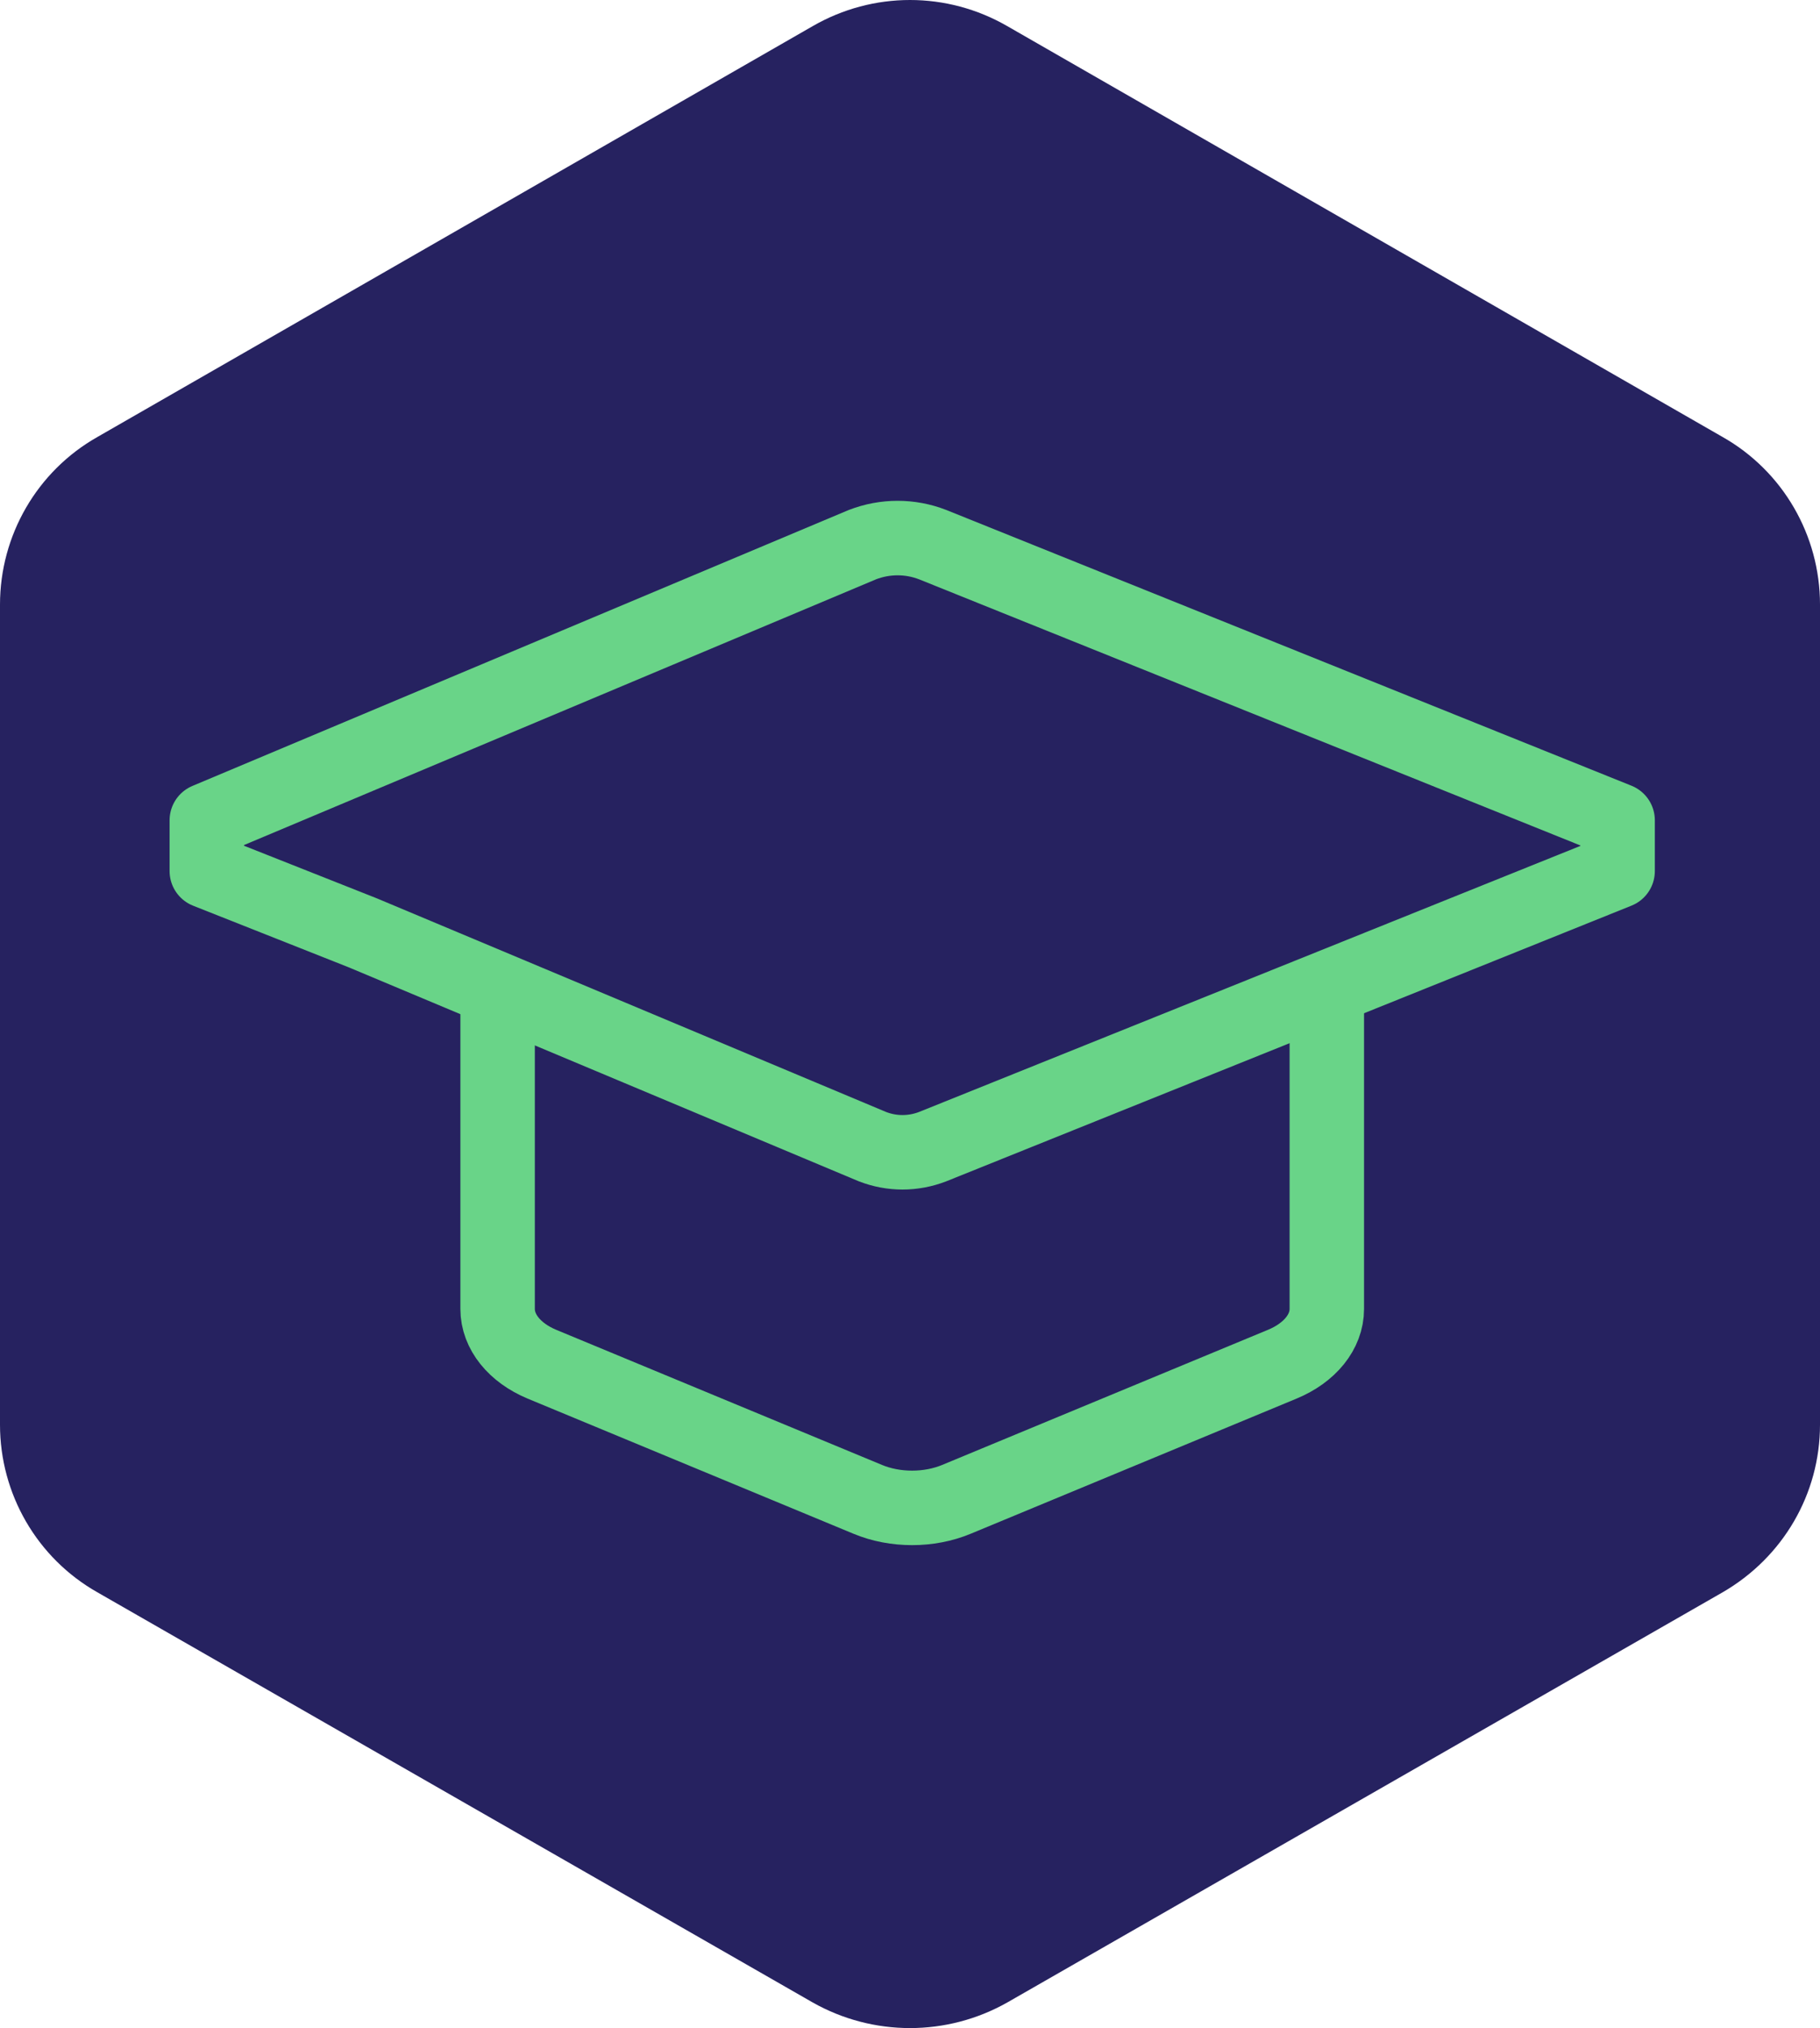
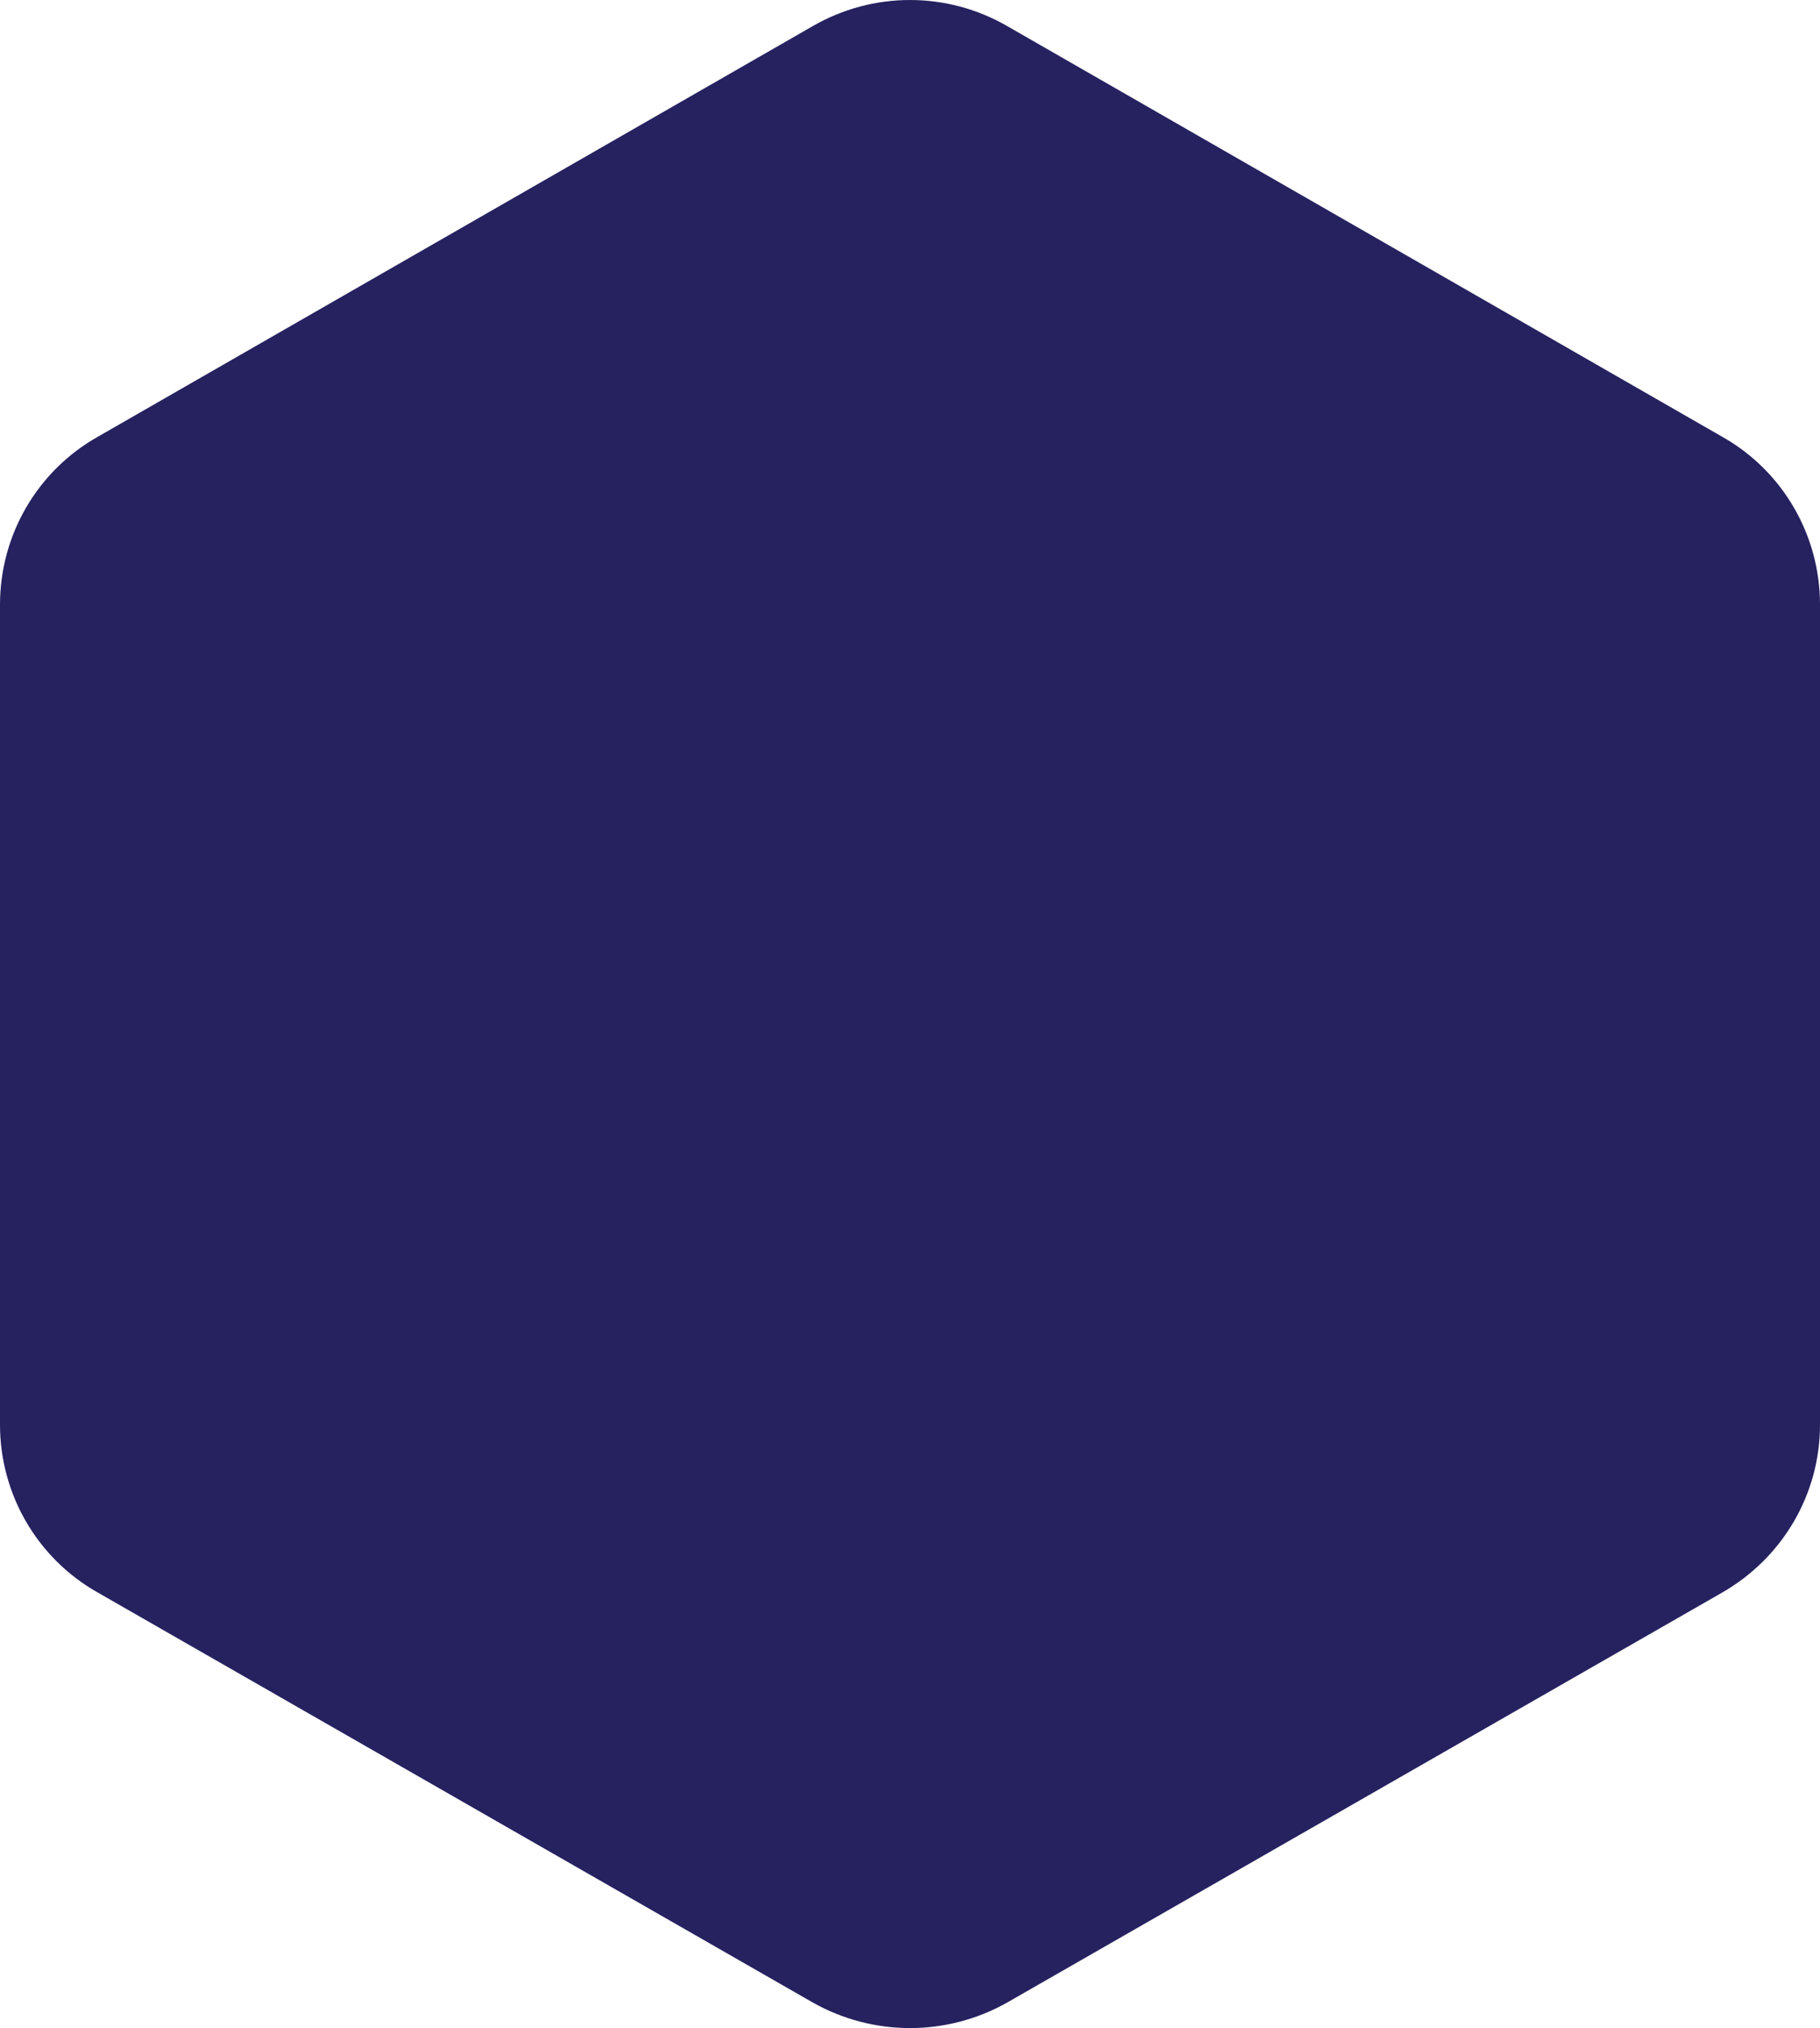
<svg xmlns="http://www.w3.org/2000/svg" width="44" height="49" viewBox="0 0 44 49" fill="none">
  <path fill-rule="evenodd" clip-rule="evenodd" d="M19.645 48.38C21.106 49.207 22.894 49.207 24.355 48.38L41.645 38.472C43.106 37.628 44 36.094 44 34.423V14.607C44 12.936 43.106 11.385 41.645 10.558L24.355 0.633C22.894 -0.211 21.106 -0.211 19.645 0.633L2.355 10.558C0.894 11.385 0 12.936 0 14.607V34.423C0 36.094 0.894 37.645 2.355 38.472L19.645 48.38Z" fill="#262260" />
-   <path d="M8.775 22.54L5 21.046V19.819L20.85 13.159C21.401 12.947 22.001 12.947 22.548 13.159L39.107 19.819V21.046L22.548 27.704C22.075 27.886 21.561 27.886 21.092 27.704L8.775 22.54Z" stroke="#69D488" stroke-width="1.8" stroke-linecap="round" stroke-linejoin="round" />
-   <path d="M12.03 24.195L12.03 31.625C12.03 32.177 12.439 32.684 13.1 32.96L20.977 36.225C21.639 36.501 22.462 36.501 23.124 36.225L31.001 32.96C31.668 32.684 32.077 32.177 32.077 31.625V24.195" stroke="#69D488" stroke-width="1.8" stroke-linecap="round" stroke-linejoin="round" />
</svg>